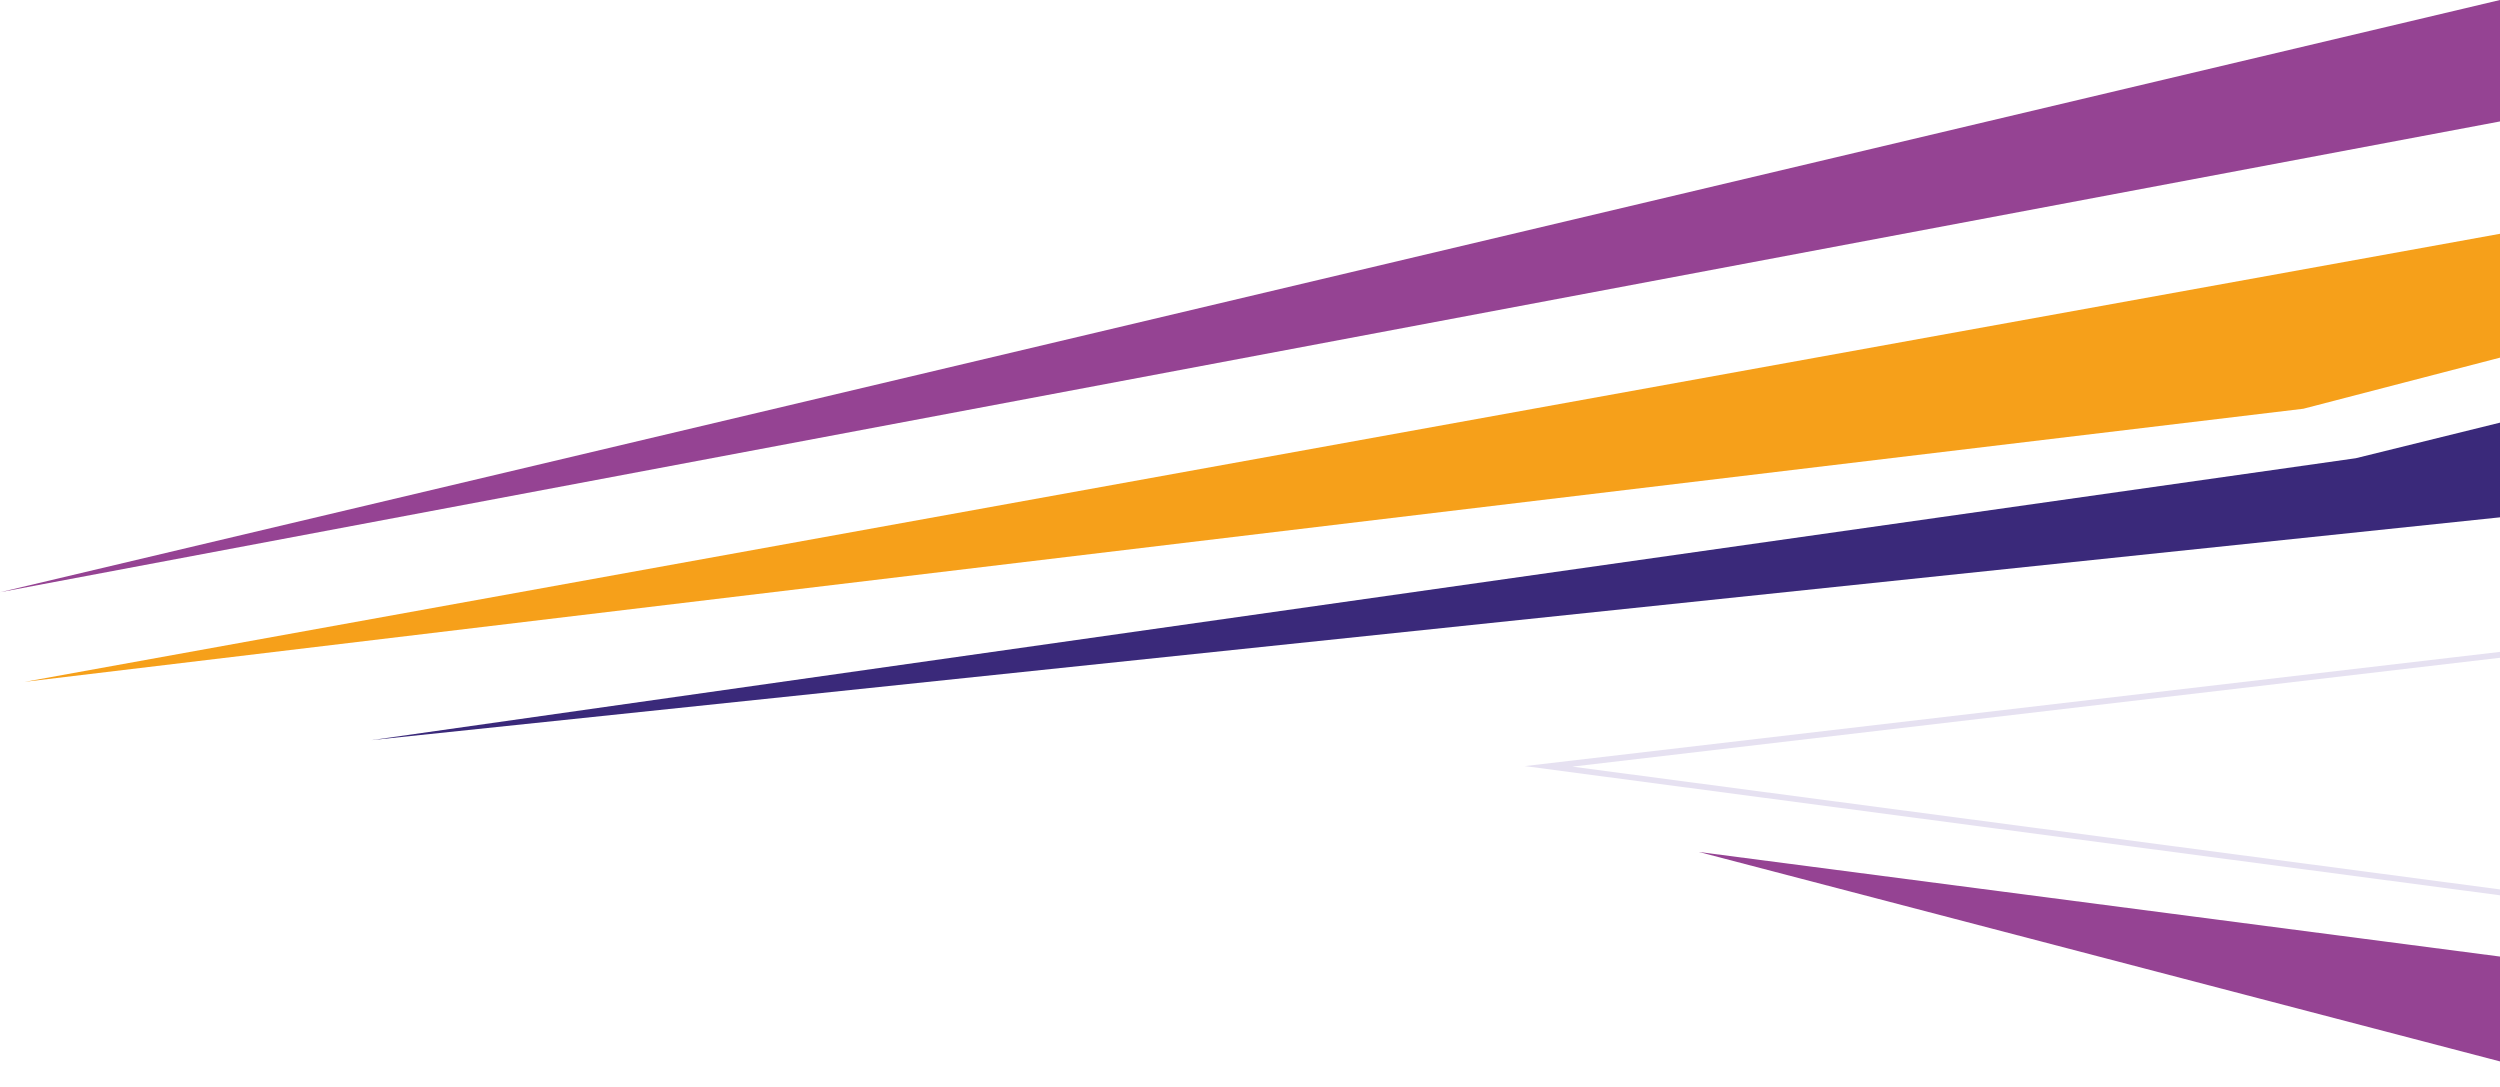
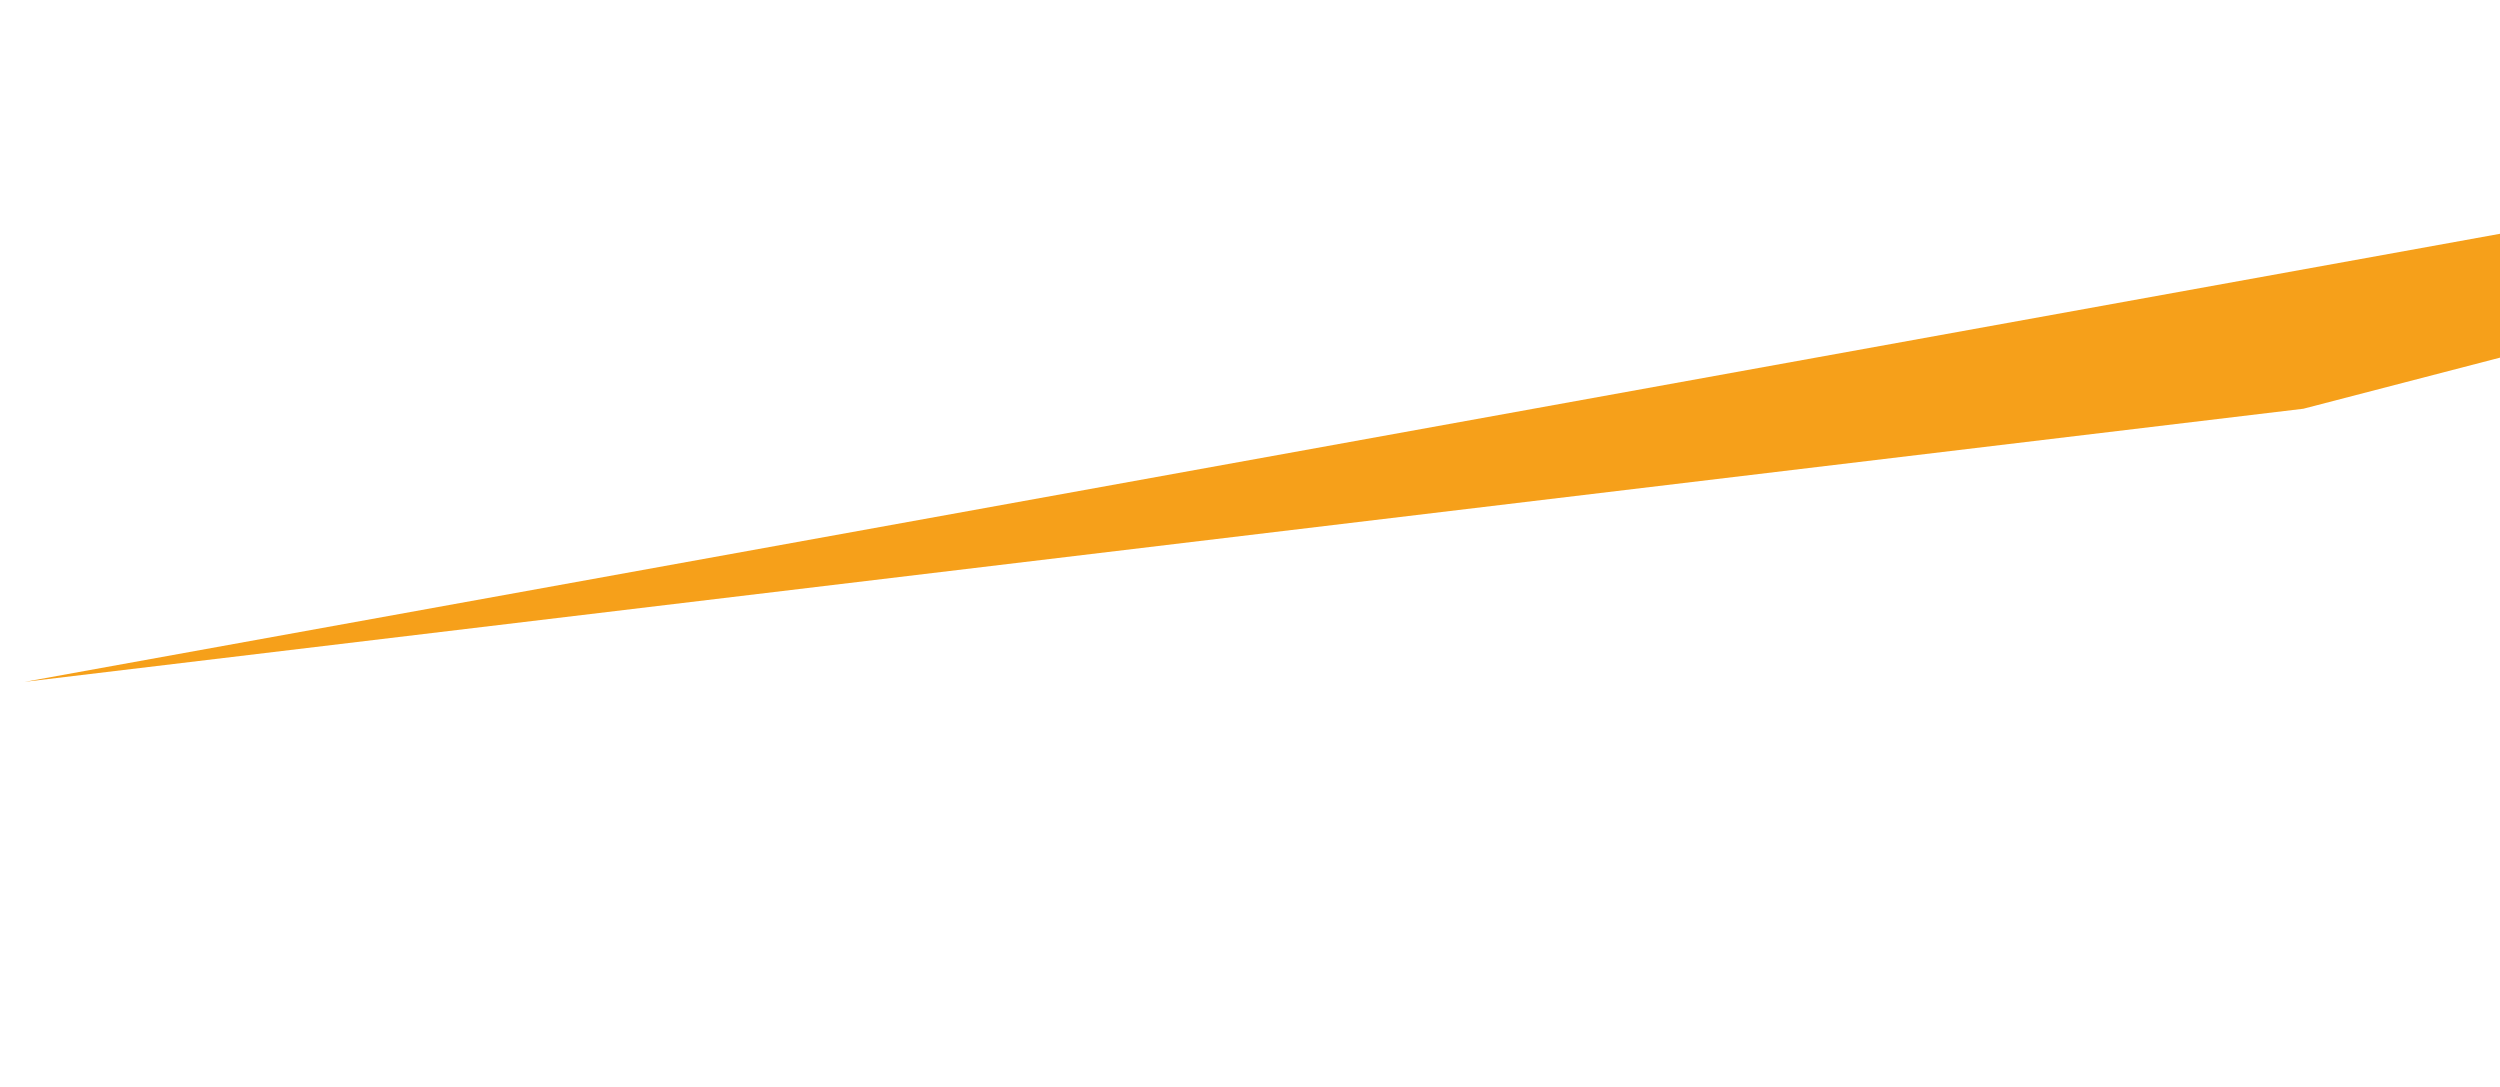
<svg xmlns="http://www.w3.org/2000/svg" id="Слой_1" x="0px" y="0px" viewBox="0 0 934.6 406.4" style="enable-background:new 0 0 934.6 406.4;" xml:space="preserve">
  <style type="text/css"> .st0{fill:none;} .st1{fill:#954393;} .st2{fill:#F6A01A;} .st3{fill:#3A297A;} .st4{fill:#E6E1F1;} </style>
-   <polygon class="st0" points="783,195.3 783,281.9 436.2,236 " />
-   <polyline class="st1" points="934.6,0 934.6,45.4 0,221.4 " />
  <polygon class="st2" points="9.2,254.9 934.6,87.4 934.6,133.7 861.1,152.8 " />
-   <polygon class="st3" points="880.7,171.3 934.6,158 934.6,193.4 138.8,276.7 " />
-   <polygon class="st4" points="934.6,243.7 934.6,245.9 587.8,286.6 934.6,332.5 934.6,334.7 570,286.4 " />
-   <polygon class="st1" points="934.6,357.6 934.6,396.8 635.1,318.5 " />
</svg>